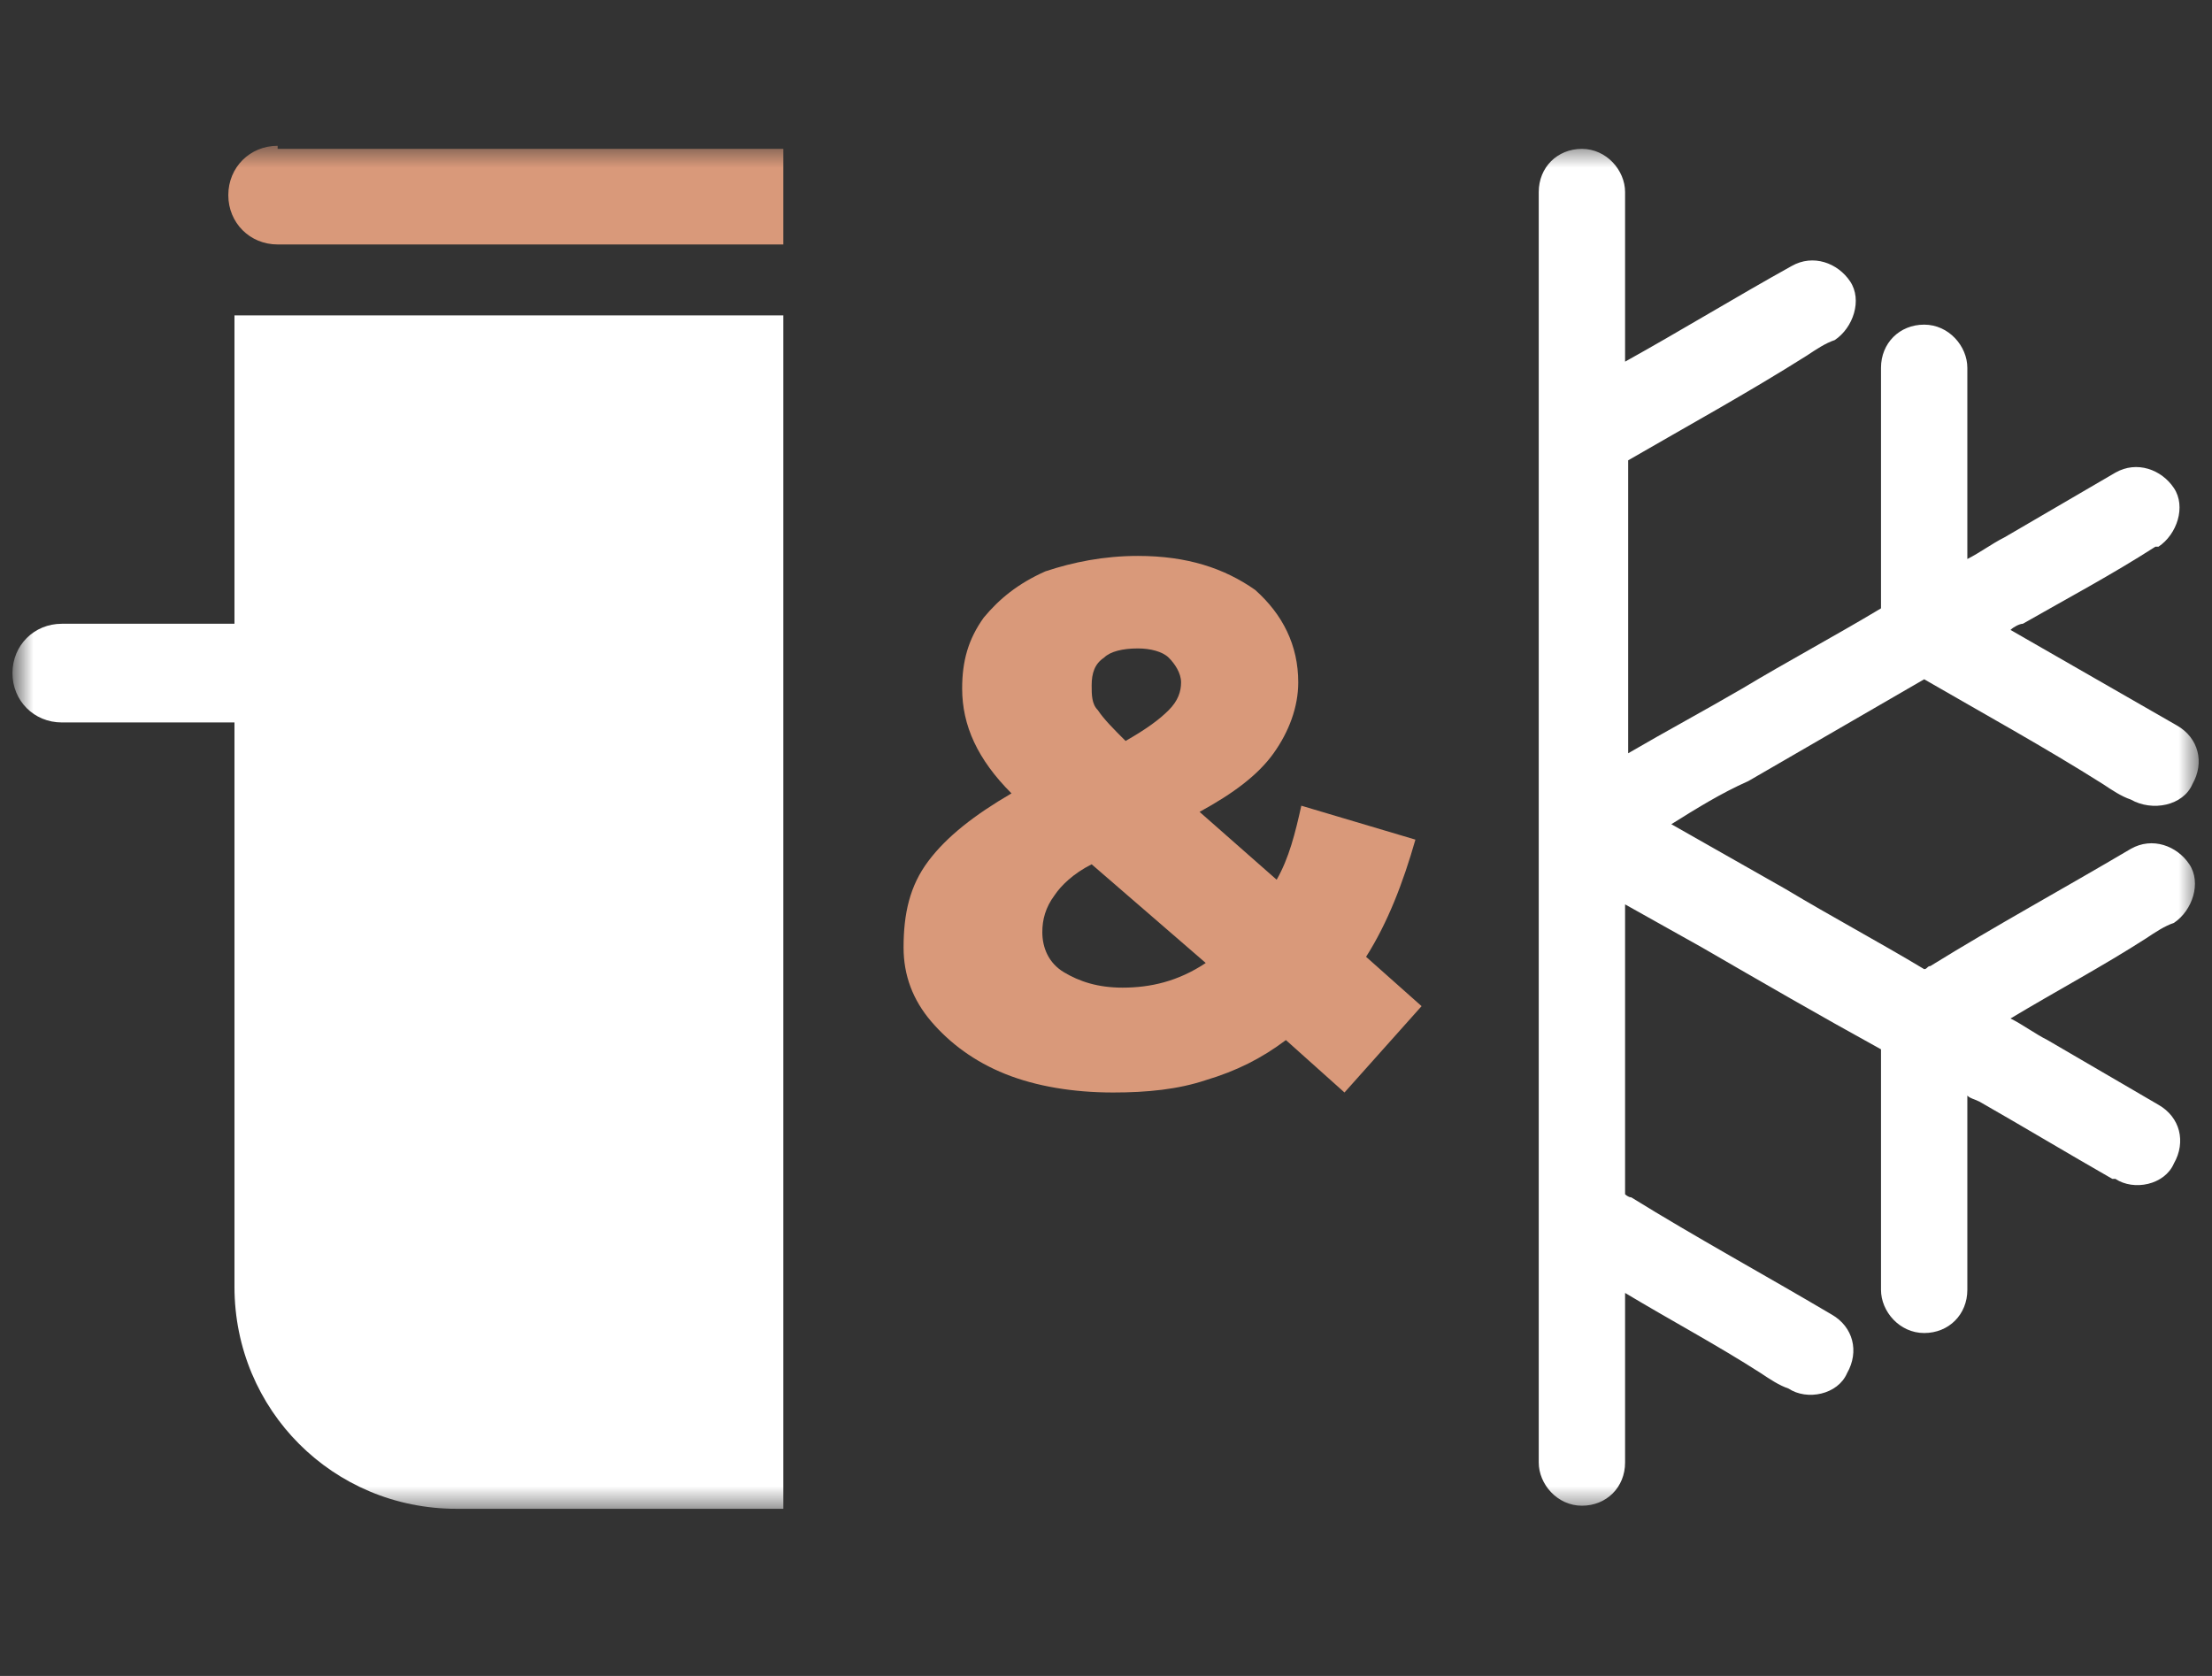
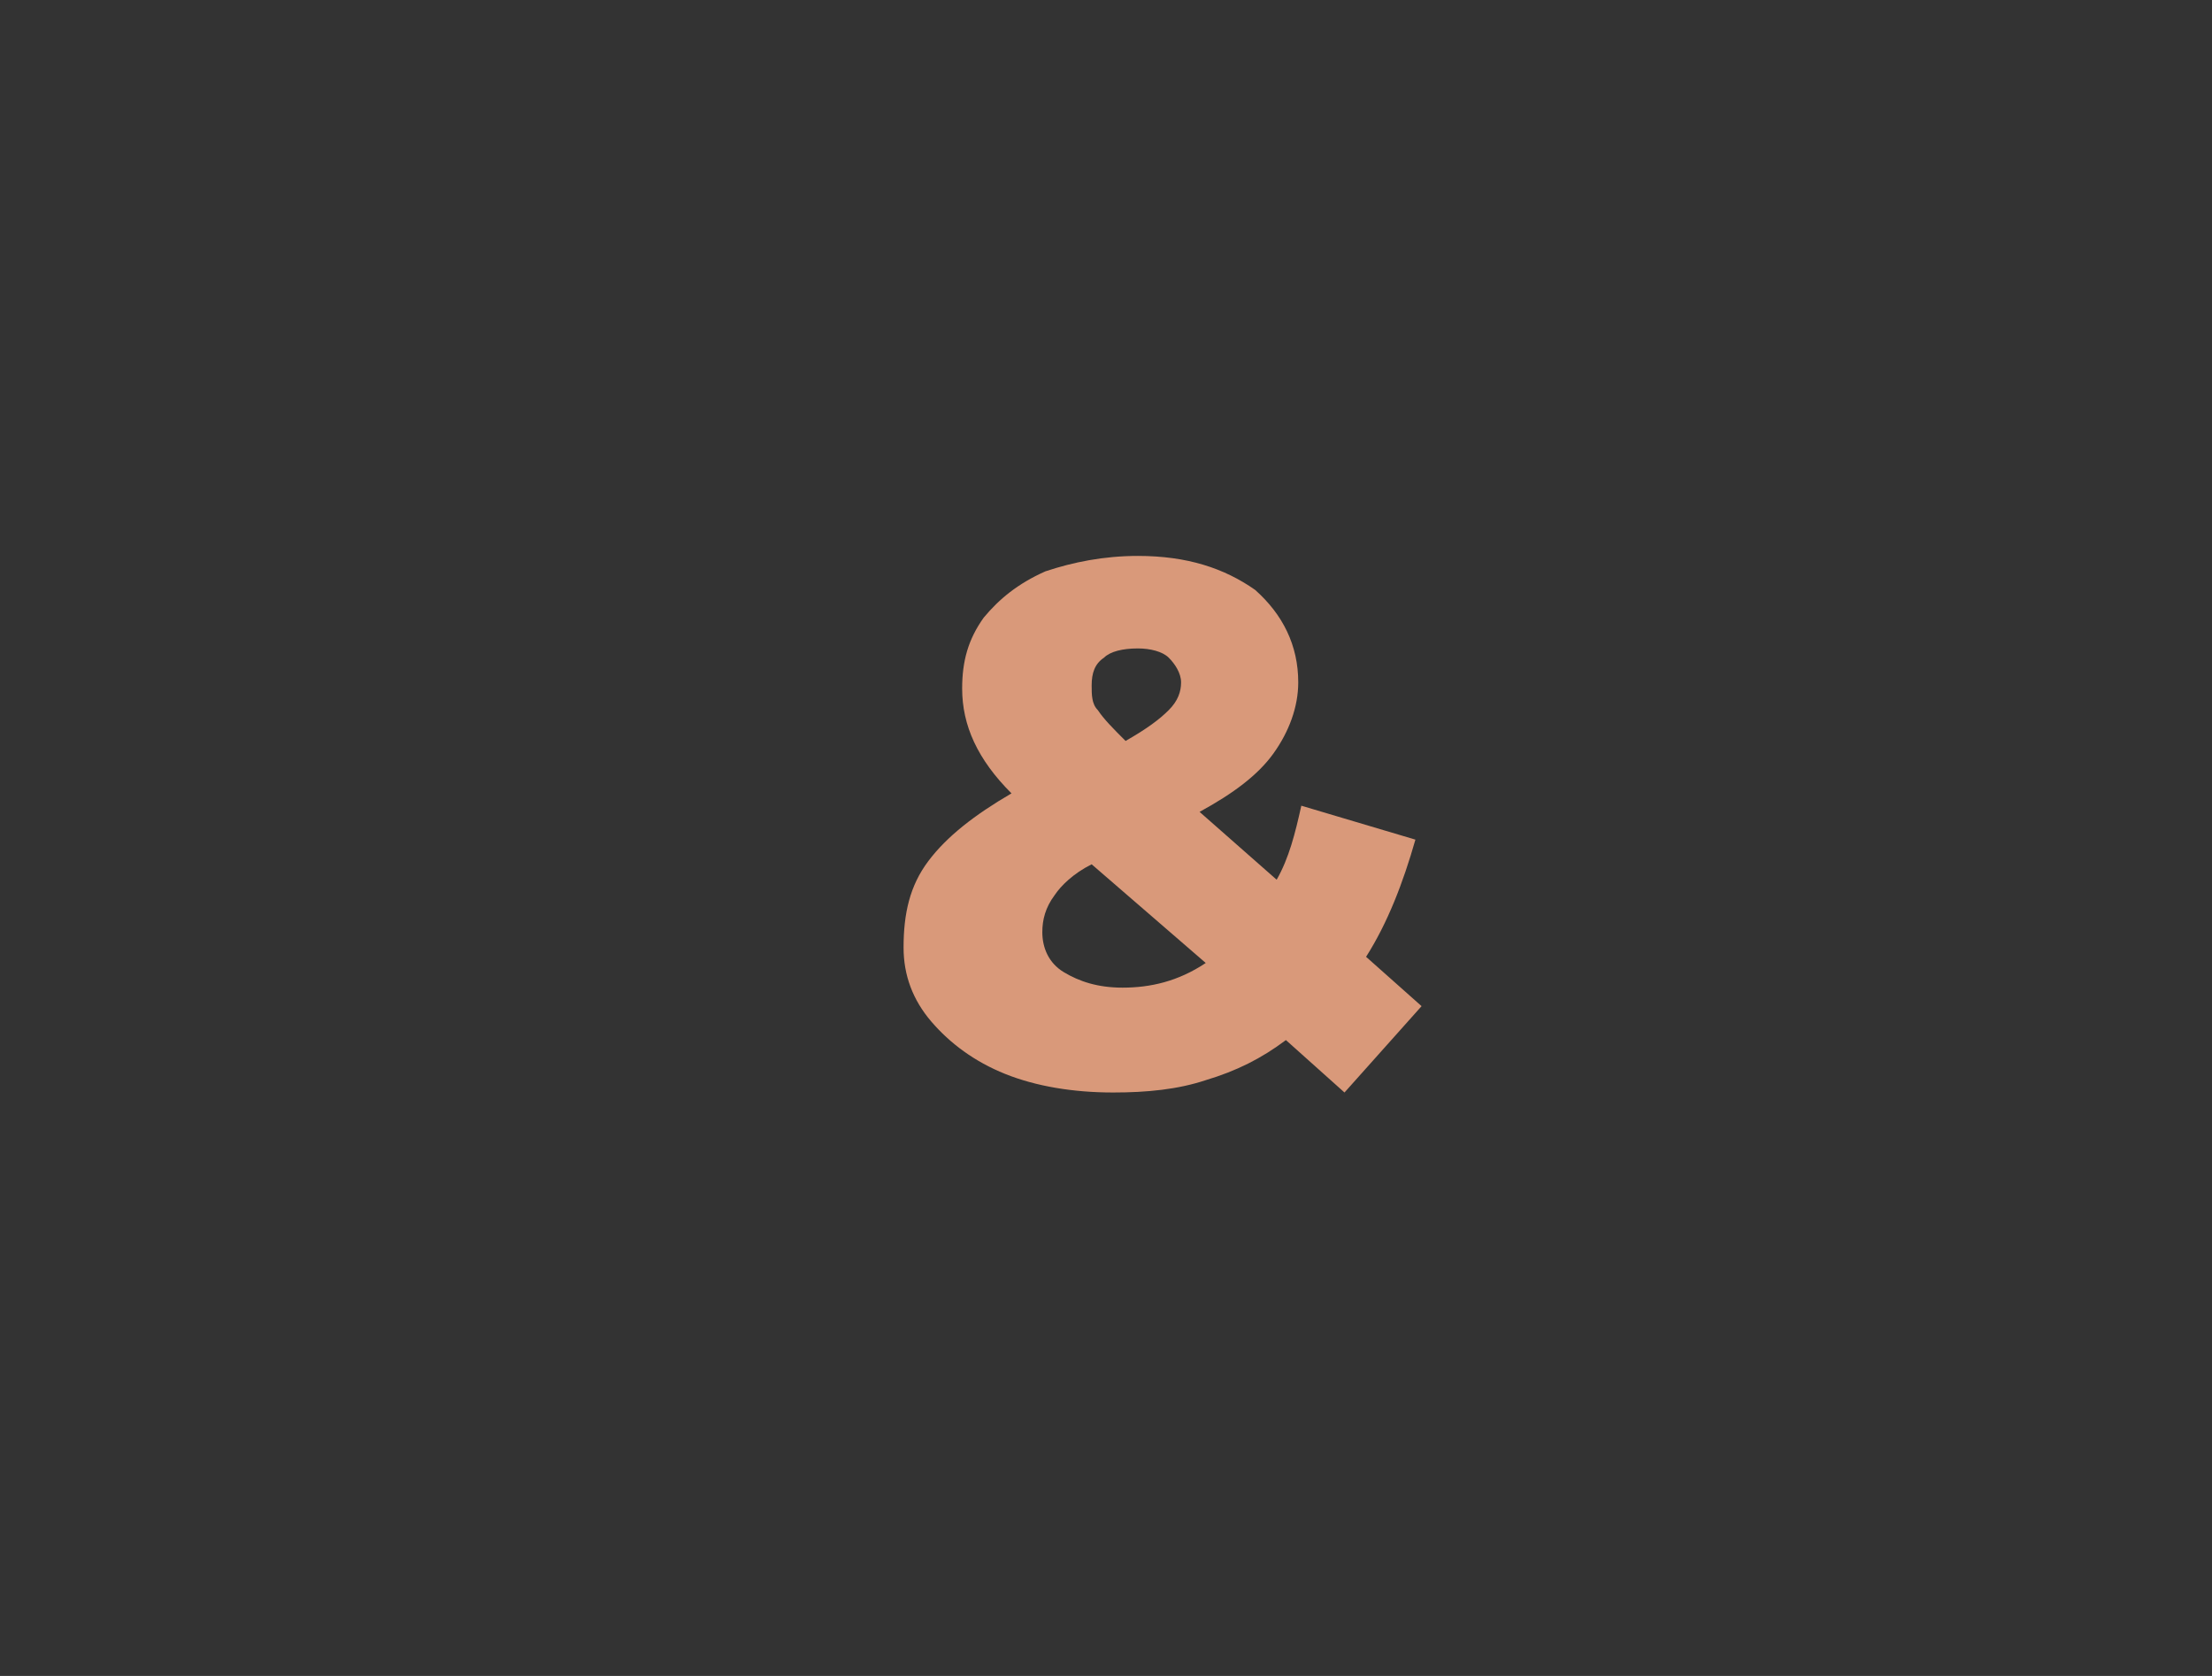
<svg xmlns="http://www.w3.org/2000/svg" width="99" height="75" viewBox="0 0 99 75" fill="none">
  <rect x="0" y="0" width="99" height="75" fill="#333333" stroke="none" />
  <mask id="mask0_11213_263" style="mask-type:luminance" maskUnits="userSpaceOnUse" x="0" y="6" width="99" height="62">
    <path d="M98.4 6.524H0.696V67.52H98.4V6.524Z" fill="white" />
  </mask>
  <g mask="url(#mask0_11213_263)">
    <path d="M50.238 44.198C49.134 44.198 48.306 43.922 47.616 43.508C46.926 43.094 46.65 42.404 46.65 41.714C46.65 41.162 46.788 40.61 47.202 40.058C47.478 39.644 48.03 39.092 48.858 38.678L53.964 43.094C52.722 43.922 51.48 44.198 50.238 44.198ZM50.928 29.018C51.48 29.018 52.032 29.156 52.308 29.432C52.584 29.708 52.86 30.122 52.86 30.536C52.86 30.95 52.722 31.364 52.308 31.778C51.894 32.192 51.342 32.606 50.376 33.158C49.824 32.606 49.41 32.192 49.134 31.778C48.858 31.502 48.858 31.088 48.858 30.674C48.858 30.122 48.996 29.708 49.41 29.432C49.686 29.156 50.238 29.018 50.928 29.018ZM63.624 45.026L61.14 42.818C62.106 41.3 62.796 39.506 63.348 37.574L58.242 36.056C57.966 37.298 57.69 38.402 57.138 39.368L53.688 36.332C55.206 35.504 56.31 34.676 57 33.71C57.69 32.744 58.104 31.64 58.104 30.536C58.104 28.88 57.414 27.5 56.172 26.396C54.792 25.43 53.136 24.878 50.928 24.878C49.41 24.878 48.03 25.154 46.788 25.568C45.546 26.12 44.718 26.81 44.028 27.638C43.338 28.604 43.062 29.57 43.062 30.812C43.062 32.468 43.752 33.986 45.27 35.504C43.614 36.47 42.372 37.436 41.544 38.54C40.716 39.644 40.44 40.886 40.44 42.404C40.44 43.646 40.854 44.75 41.682 45.716C42.51 46.682 43.614 47.51 44.994 48.062C46.374 48.614 48.03 48.89 49.824 48.89C51.342 48.89 52.722 48.752 53.964 48.338C55.344 47.924 56.448 47.372 57.552 46.544L60.174 48.89L63.624 45.026Z" fill="#D9997A" />
  </g>
  <mask id="mask1_11213_263" style="mask-type:luminance" maskUnits="userSpaceOnUse" x="0" y="6" width="99" height="62">
    <path d="M98.4 6.524H0.696V67.52H98.4V6.524Z" fill="white" />
  </mask>
  <g mask="url(#mask1_11213_263)">
-     <path d="M98.124 35.09C98.676 34.124 98.4 33.02 97.434 32.468L89.982 28.19C90.12 28.052 90.396 27.914 90.534 27.914C92.466 26.81 94.536 25.706 96.468 24.464C96.468 24.464 96.468 24.464 96.606 24.464C97.434 23.912 97.848 22.67 97.296 21.842C96.744 21.014 95.64 20.6 94.674 21.152C93.018 22.118 91.362 23.084 89.706 24.05C89.154 24.326 88.602 24.74 88.05 25.016V17.978V16.46C88.05 15.494 87.222 14.528 86.118 14.528C85.014 14.528 84.186 15.356 84.186 16.46V26.81V27.224C82.116 28.466 80.046 29.57 77.976 30.812C76.32 31.778 74.526 32.744 72.87 33.71V29.708V20.6C75.492 19.082 78.252 17.564 80.874 15.908C81.288 15.632 81.702 15.356 82.116 15.218C82.944 14.666 83.358 13.424 82.806 12.596C82.254 11.768 81.15 11.354 80.184 11.906C77.7 13.286 75.216 14.804 72.732 16.184V15.632C72.732 13.286 72.732 11.078 72.732 8.732C72.732 8.732 72.732 8.732 72.732 8.594C72.732 7.628 71.904 6.662 70.8 6.662C69.696 6.662 68.868 7.49 68.868 8.594V14.252V27.914V33.71V40.472V44.336V58.55C68.868 59.24 68.868 60.068 68.868 60.758V63.104C68.868 63.794 68.868 64.622 68.868 65.312C68.868 65.312 68.868 65.312 68.868 65.45C68.868 66.416 69.696 67.382 70.8 67.382C71.904 67.382 72.732 66.554 72.732 65.45V59.792V57.86C74.802 59.102 76.872 60.206 78.804 61.448C79.218 61.724 79.632 62 80.046 62.138C80.874 62.69 82.254 62.414 82.668 61.448C83.22 60.482 82.944 59.378 81.978 58.826C78.942 57.032 75.906 55.376 73.008 53.582C72.87 53.582 72.732 53.444 72.732 53.444V46.268V40.472L76.182 42.404C78.804 43.922 81.426 45.44 84.186 46.958V56.204V57.722C84.186 58.688 85.014 59.654 86.118 59.654C87.222 59.654 88.05 58.826 88.05 57.722V49.028C88.188 49.166 88.326 49.166 88.602 49.304C90.534 50.408 92.604 51.65 94.536 52.754C94.536 52.754 94.536 52.754 94.674 52.754C95.502 53.306 96.882 53.03 97.296 52.064C97.848 51.098 97.572 49.994 96.606 49.442C94.95 48.476 93.294 47.51 91.638 46.544C91.086 46.268 90.534 45.854 89.982 45.578C92.052 44.336 94.122 43.232 96.054 41.99C96.468 41.714 96.882 41.438 97.296 41.3C98.124 40.748 98.538 39.506 97.986 38.678C97.434 37.85 96.33 37.436 95.364 37.988C92.328 39.782 89.292 41.438 86.394 43.232C86.256 43.232 86.256 43.37 86.118 43.37C84.048 42.128 81.978 41.024 79.908 39.782L74.802 36.884C75.906 36.194 77.01 35.504 78.252 34.952C80.874 33.434 83.496 31.916 86.118 30.398C88.74 31.916 91.5 33.434 94.122 35.09C94.536 35.366 94.95 35.642 95.364 35.78C96.33 36.332 97.71 36.056 98.124 35.09Z" fill="white" />
-   </g>
+     </g>
  <mask id="mask2_11213_263" style="mask-type:luminance" maskUnits="userSpaceOnUse" x="0" y="6" width="99" height="62">
    <path d="M98.4 6.524H0.696V67.52H98.4V6.524Z" fill="white" />
  </mask>
  <g mask="url(#mask2_11213_263)">
-     <path d="M12.426 6.524C11.184 6.524 10.218 7.49 10.218 8.732C10.218 9.974 11.184 10.94 12.426 10.94H35.058V6.662H12.426V6.524Z" fill="#D9997A" />
-   </g>
+     </g>
  <mask id="mask3_11213_263" style="mask-type:luminance" maskUnits="userSpaceOnUse" x="0" y="6" width="99" height="62">
-     <path d="M98.4 6.524H0.696V67.52H98.4V6.524Z" fill="white" />
-   </mask>
+     </mask>
  <g mask="url(#mask3_11213_263)">
-     <path d="M35.058 67.382V14.114H10.494V27.914H2.766C1.524 27.914 0.558 28.88 0.558 30.122C0.558 31.364 1.524 32.33 2.766 32.33H10.494V57.584C10.494 63.104 14.91 67.52 20.43 67.52H35.058V67.382Z" fill="white" />
-   </g>
+     </g>
</svg>